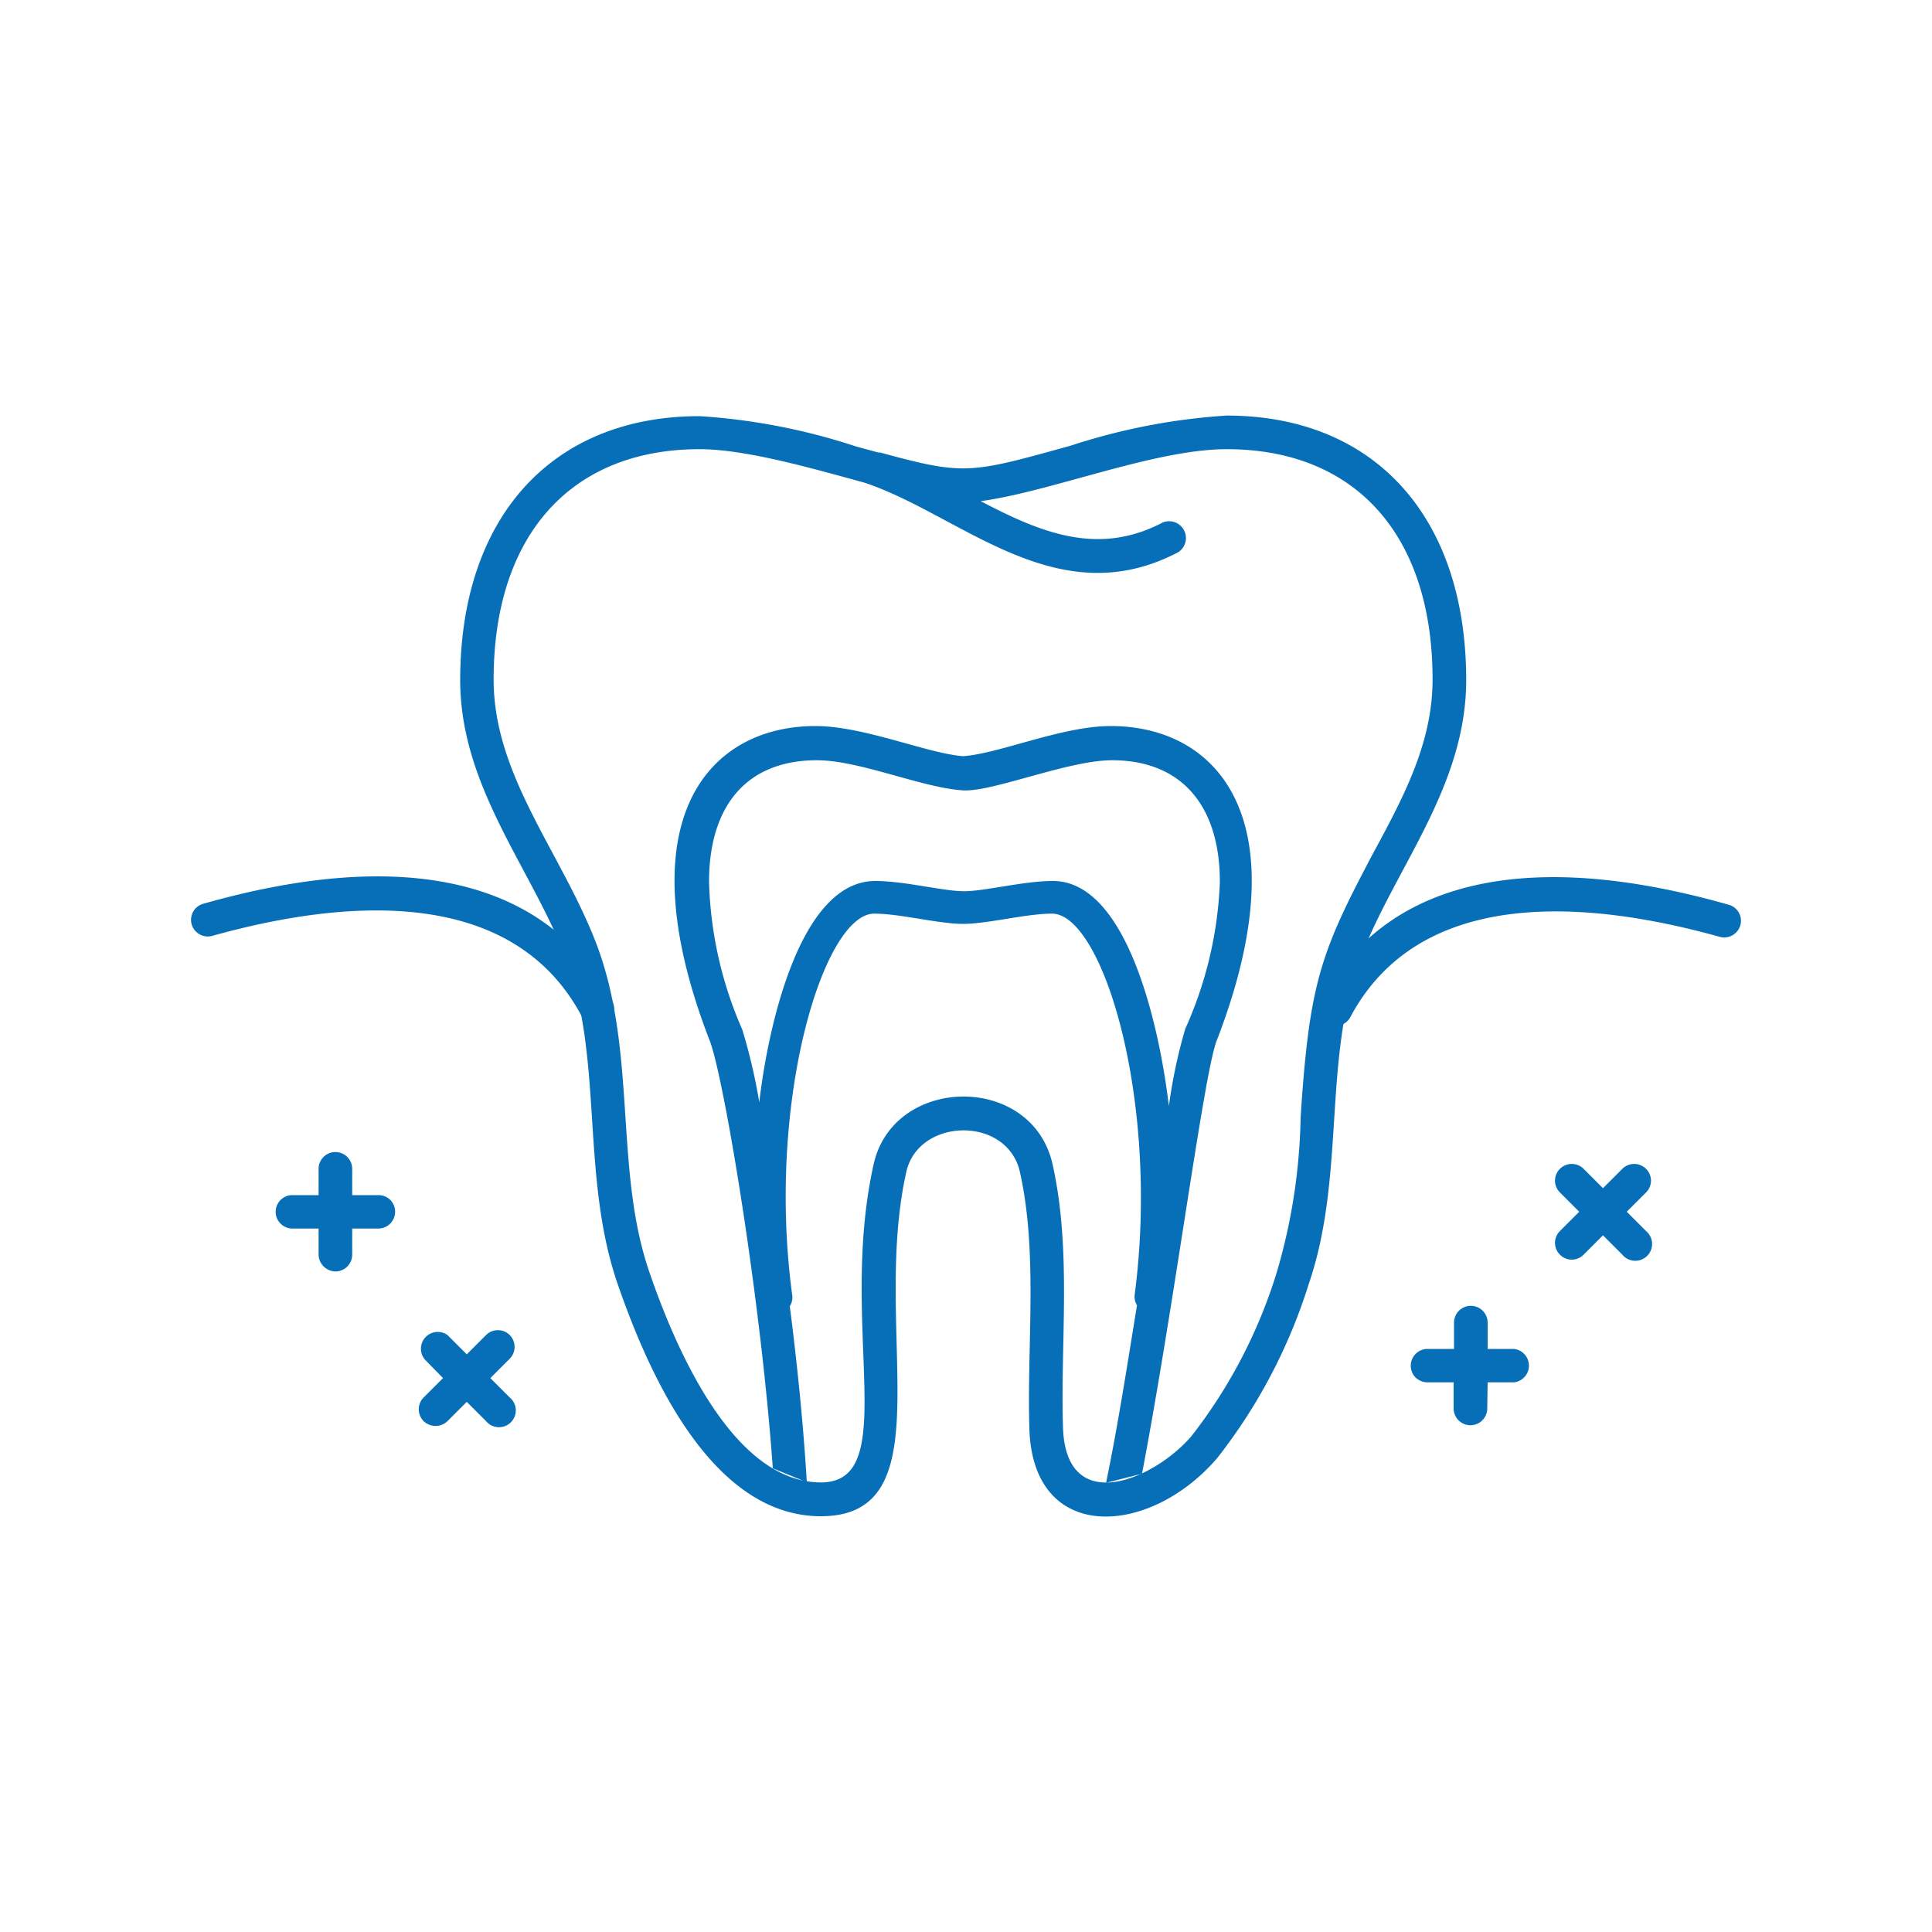
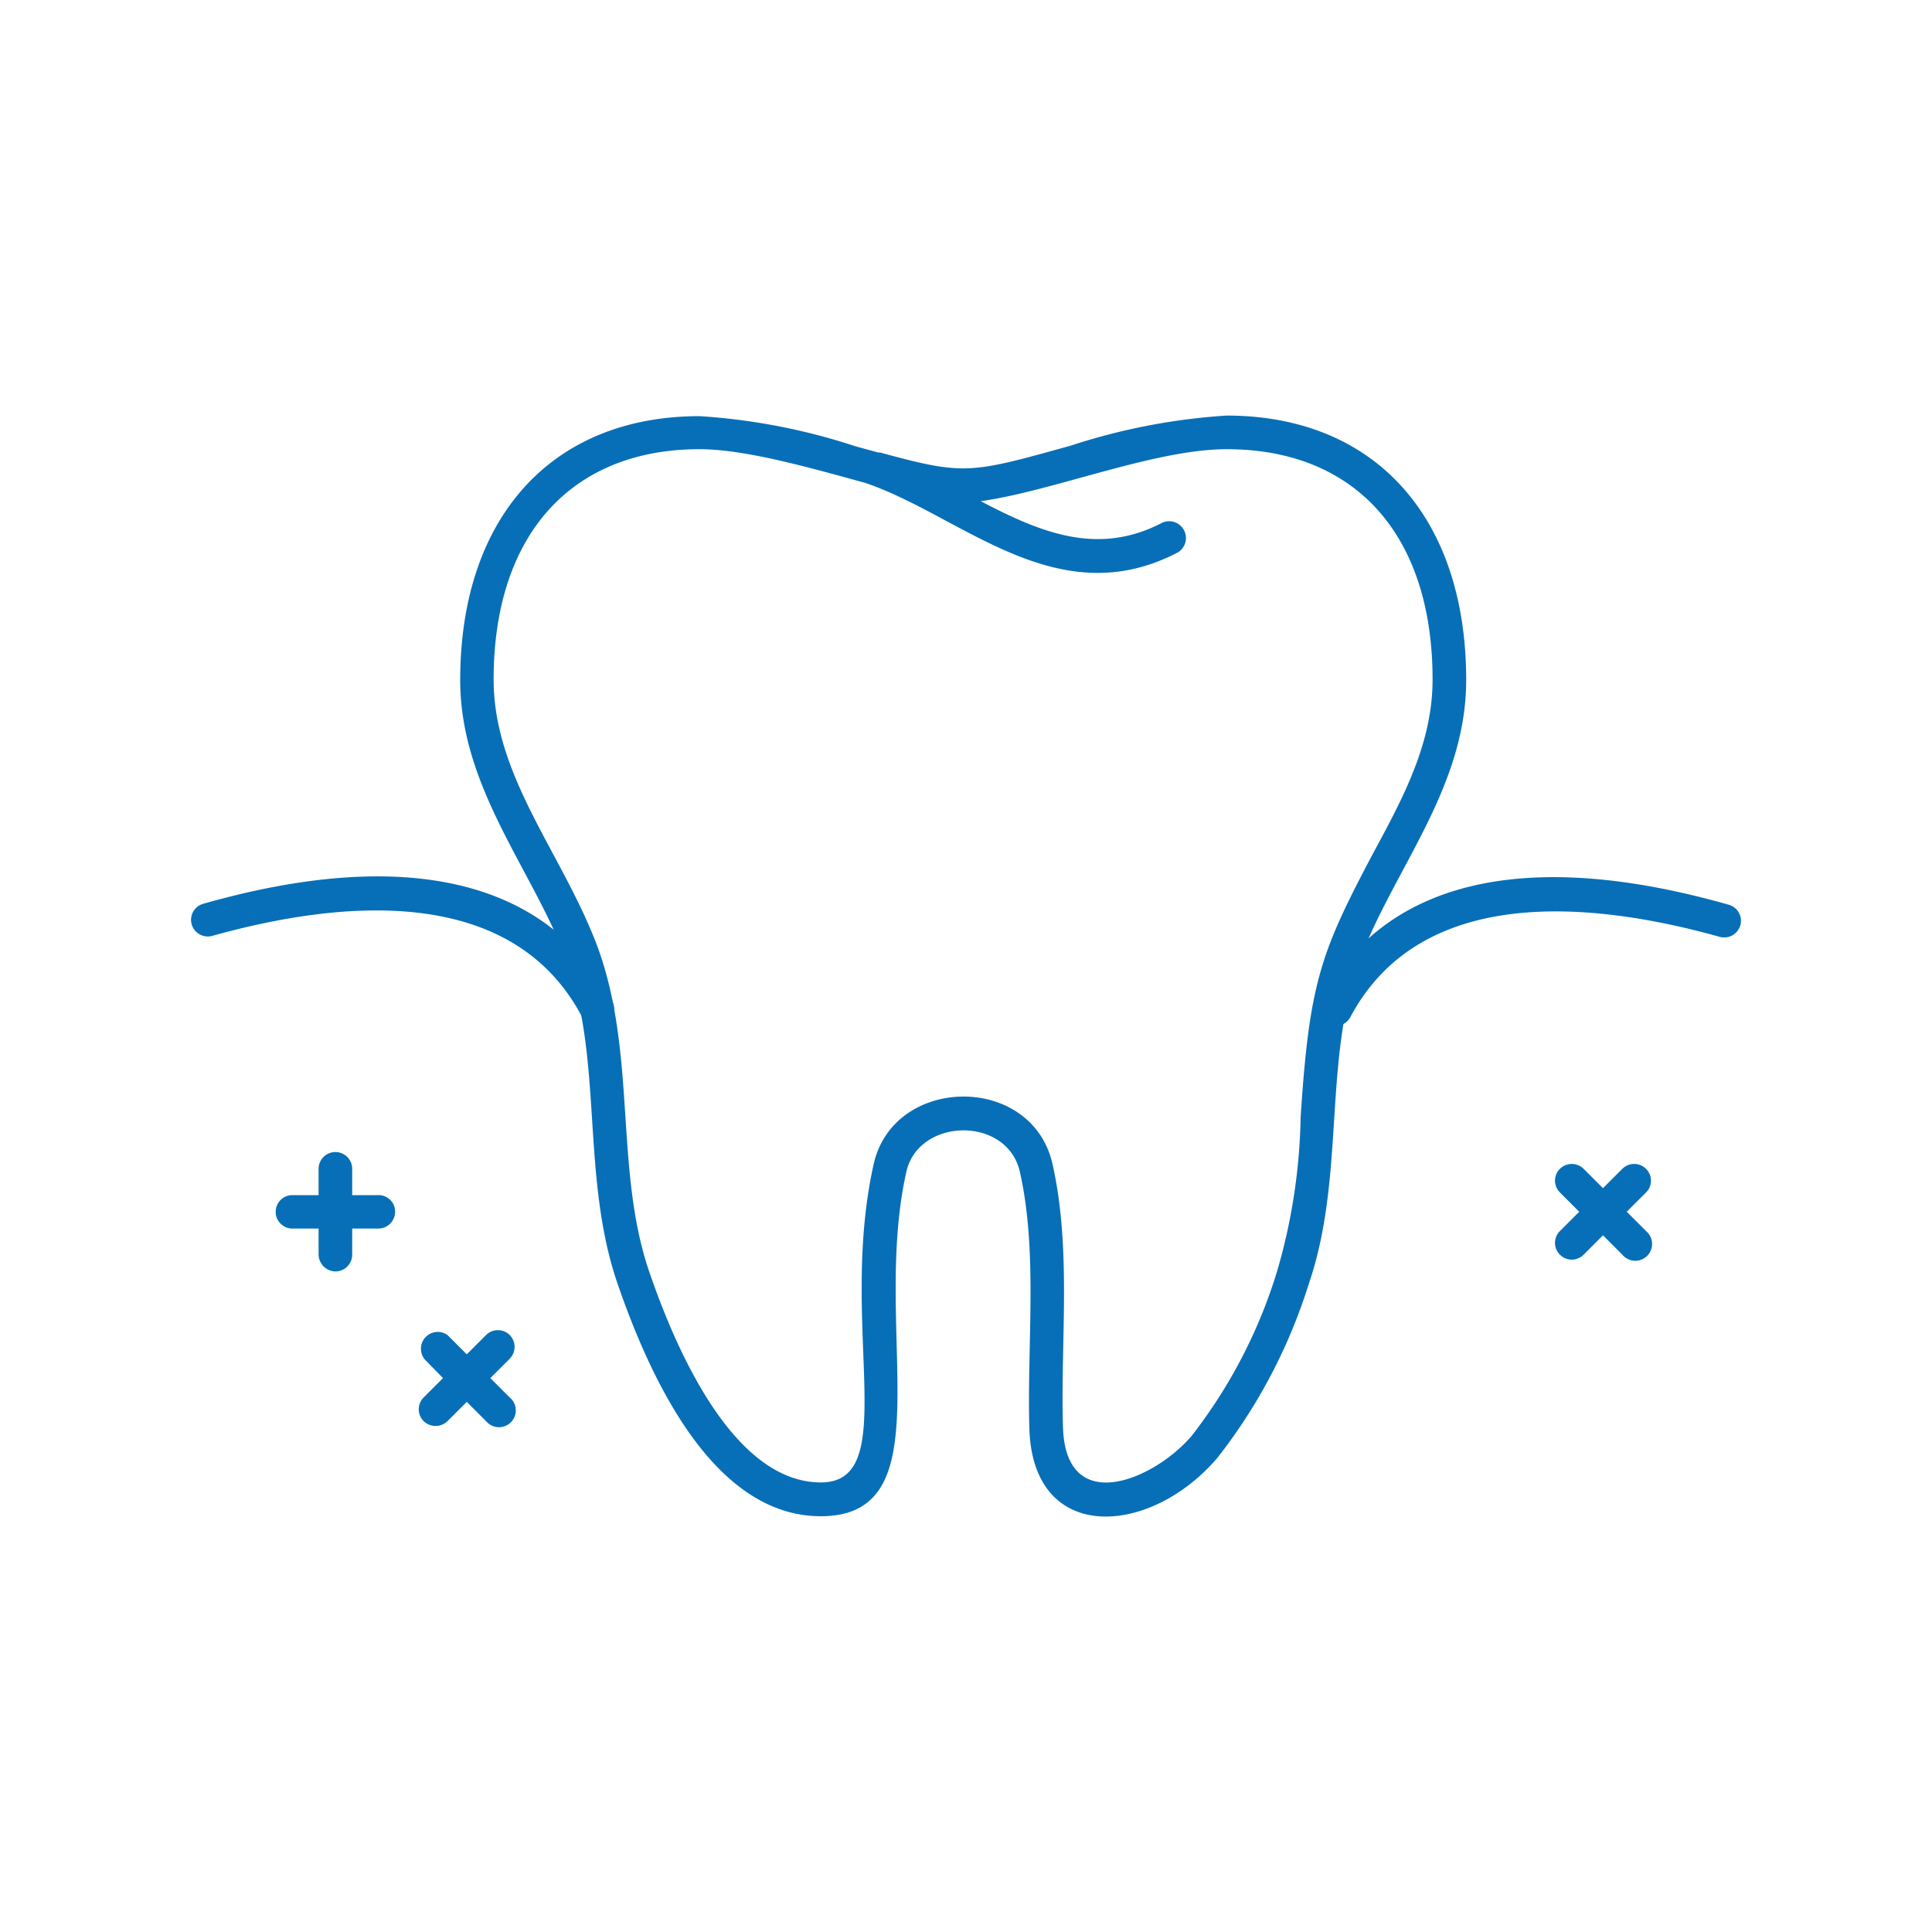
<svg xmlns="http://www.w3.org/2000/svg" id="Layer_1" data-name="Layer 1" viewBox="0 0 100 100">
  <defs>
    <style>.cls-1{fill:#076fb7;}</style>
  </defs>
  <title>dental-services-in-bolton-icons</title>
  <path class="cls-1" d="M30.9,53.1a.87.87,0,0,1-.77-.46c-3.62-6.88-12.41-6.08-19.14-4.2a.87.87,0,0,1-1.07-.6.86.86,0,0,1,.6-1.06c10.54-3,17.85-1.2,21.15,5A.87.87,0,0,1,31.3,53,.85.85,0,0,1,30.9,53.1Z" />
  <path class="cls-1" d="M69.1,53.1a.85.85,0,0,1-.4-.1.87.87,0,0,1-.37-1.17c3.29-6.25,10.61-8,21.15-5a.86.86,0,0,1,.6,1.06.87.87,0,0,1-1.07.6c-6.73-1.88-15.52-2.68-19.14,4.2A.87.87,0,0,1,69.1,53.1Z" />
  <path class="cls-1" d="M63.49,21.51a32.54,32.54,0,0,0-8.08,1.56c-5.2,1.44-5.47,1.55-9.86.35l-.1,0-1.17-.32a32.29,32.29,0,0,0-8.07-1.56c-7.65,0-12.39,5.24-12.39,13.66,0,5.49,3.63,9.67,5.41,14.26,2.05,5.28.79,11.33,2.74,17C33.73,71.56,37,78.48,42.49,78.48c6.49,0,2.59-9.63,4.42-17.82.63-2.82,5.22-2.92,5.88,0,.94,4.2.36,8.9.49,13.29.18,6,6.25,5.59,9.73,1.51a28.21,28.21,0,0,0,4.73-9c1.94-5.66.68-11.71,2.73-17,1.78-4.59,5.42-8.77,5.42-14.26C75.89,26.75,71.14,21.51,63.49,21.51Zm3.83,36.33a30.14,30.14,0,0,1-1.23,8,26.4,26.4,0,0,1-4.41,8.48c-1.93,2.27-6.52,4.24-6.66-.45-.14-4.37.46-9.15-.54-13.61-1.06-4.72-8.23-4.62-9.26,0-1.86,8.32,1.48,16.47-2.73,16.47-4.47,0-7.44-6.69-8.88-10.89C31.77,60.49,33,54.42,30.85,48.8c-1.83-4.73-5.3-8.66-5.3-13.63,0-7.46,4-11.92,10.66-11.92,2.35,0,5.68.95,8.56,1.74,5,1.68,9.92,6.88,16.2,3.6a.87.87,0,0,0-.8-1.54c-3.36,1.76-6.33.5-9.41-1.11,3.67-.5,9-2.69,12.73-2.69,6.68,0,10.66,4.46,10.66,11.92,0,3.28-1.5,6.08-3.08,9C68.36,49.29,67.77,50.85,67.32,57.84Z" />
-   <path class="cls-1" d="M57.49,37.58c-2.52,0-5.77,1.43-7.64,1.56C48,39,44.72,37.58,42.21,37.58c-5.59,0-9.89,4.9-5.47,16.3C37.46,55.75,39.37,67.11,40,76l1.76.72c-.17-2.89-.49-6.06-.88-9.11A.85.85,0,0,0,41,67C39.66,57,42.63,47.29,45.25,47.29c1.34,0,3.33.53,4.6.53s3.26-.53,4.6-.53c2.62,0,5.6,9.67,4.28,19.73a.85.85,0,0,0,.12.54c-.5,3.08-1,6.3-1.6,9.19l1.86-.47c1.67-8.75,3.2-20.7,3.86-22.4C67.38,42.48,63.08,37.58,57.49,37.58Zm3.86,15.67a27.2,27.2,0,0,0-.85,4c-.46-3.94-2.11-11.65-6-11.65-1.52,0-3.53.53-4.6.53s-3.08-.53-4.6-.53c-3.9,0-5.55,7.56-6,11.45a29.56,29.56,0,0,0-.88-3.76,20.33,20.33,0,0,1-1.72-7.64c0-4,2-6.3,5.58-6.3,2.23,0,5.47,1.44,7.59,1.56,1.52.08,5.43-1.56,7.69-1.56,3.55,0,5.58,2.3,5.58,6.3A20.33,20.33,0,0,1,61.35,53.25Z" />
  <path class="cls-1" d="M84.2,62.72l1-1a.86.86,0,0,0,0-1.22.87.87,0,0,0-1.23,0l-1,1-1-1a.87.87,0,0,0-1.23,0,.86.86,0,0,0,0,1.22l1,1-1,1a.86.86,0,0,0,0,1.22.86.86,0,0,0,1.23,0l1-1,1,1a.87.87,0,1,0,1.23-1.22Z" />
-   <path class="cls-1" d="M77,71.55h1.36a.87.87,0,0,0,0-1.73H77V68.46a.87.87,0,0,0-1.74,0v1.36H73.89a.87.87,0,0,0-.62,1.48.91.91,0,0,0,.62.25h1.35V72.9a.87.87,0,0,0,1.74,0Z" />
  <path class="cls-1" d="M18.23,63.59h1.36a.87.87,0,0,0,.86-.87.85.85,0,0,0-.86-.86H18.23V60.5a.87.87,0,0,0-1.74,0v1.36H15.13a.86.86,0,0,0-.86.86.83.83,0,0,0,.25.61.85.85,0,0,0,.61.26h1.36v1.35a.89.89,0,0,0,.87.87.87.87,0,0,0,.87-.87Z" />
  <path class="cls-1" d="M22.93,71.33l-1,1a.87.87,0,0,0,0,1.23.89.89,0,0,0,1.23,0l1-1,1,1a.87.87,0,1,0,1.22-1.23l-1-1,1-1a.87.87,0,0,0,0-1.23.84.84,0,0,0-.61-.25.85.85,0,0,0-.61.25l-1,1-1-1A.87.87,0,0,0,22,70.38Z" />
</svg>